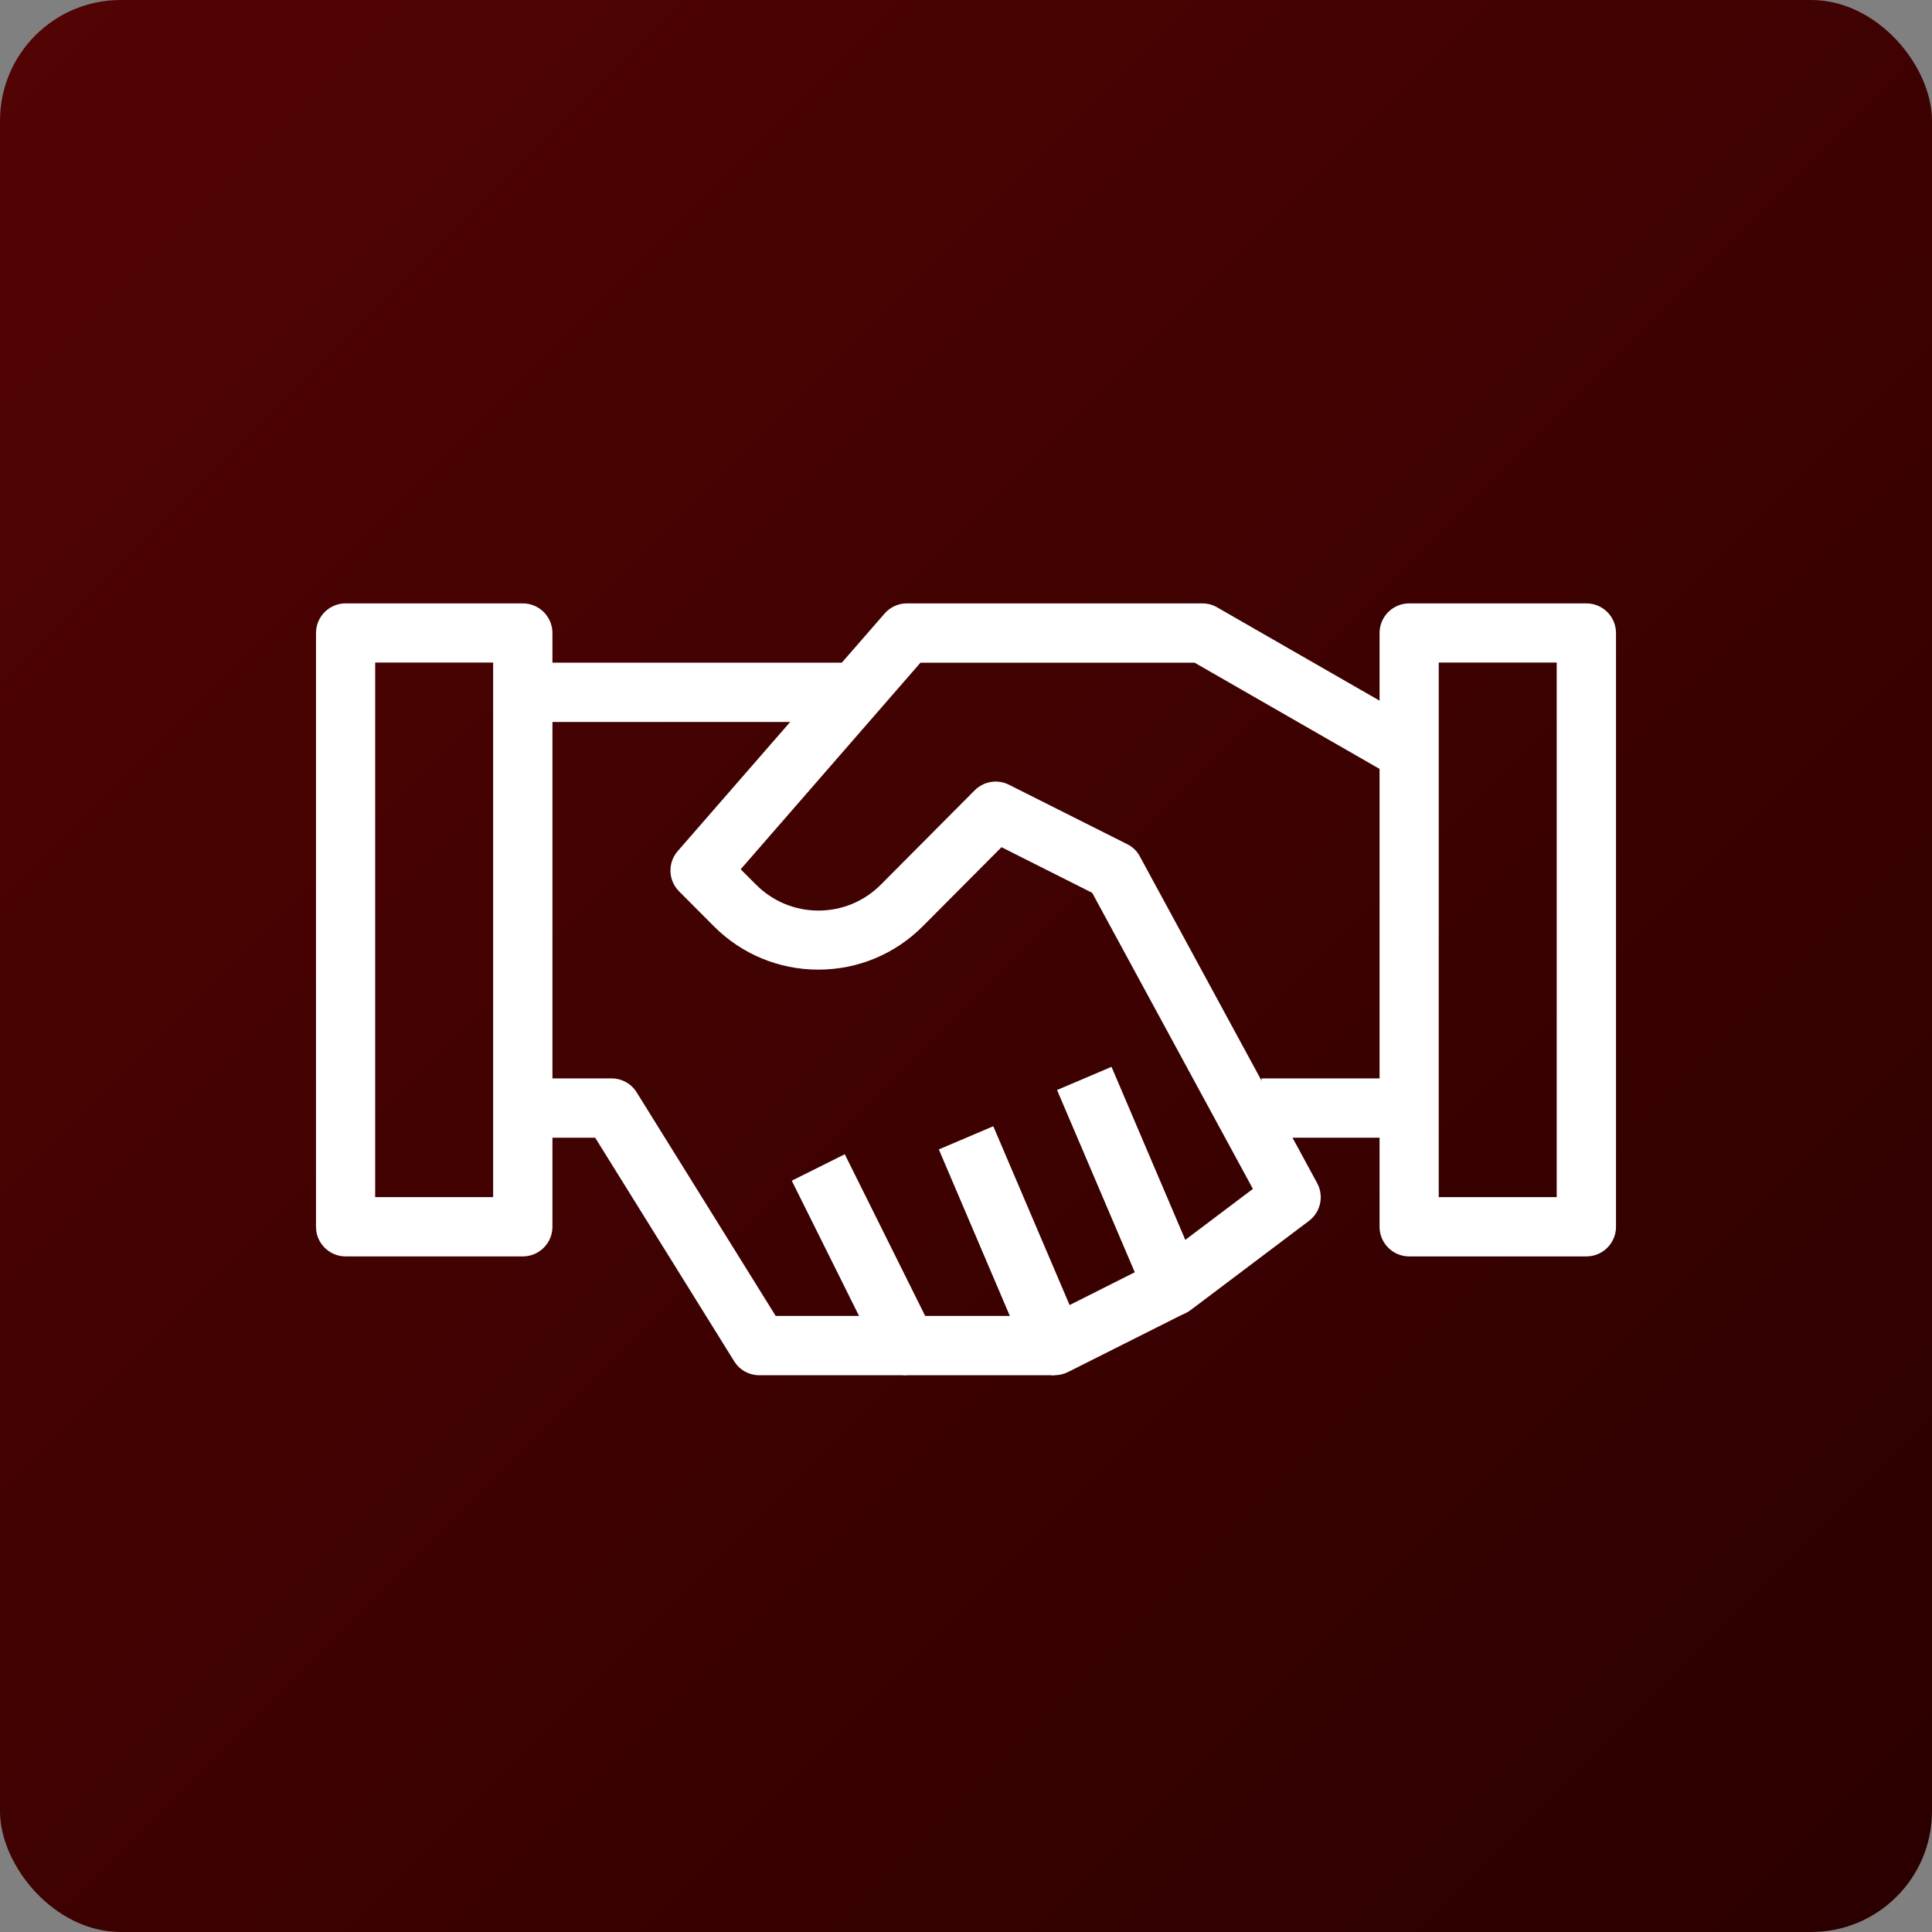
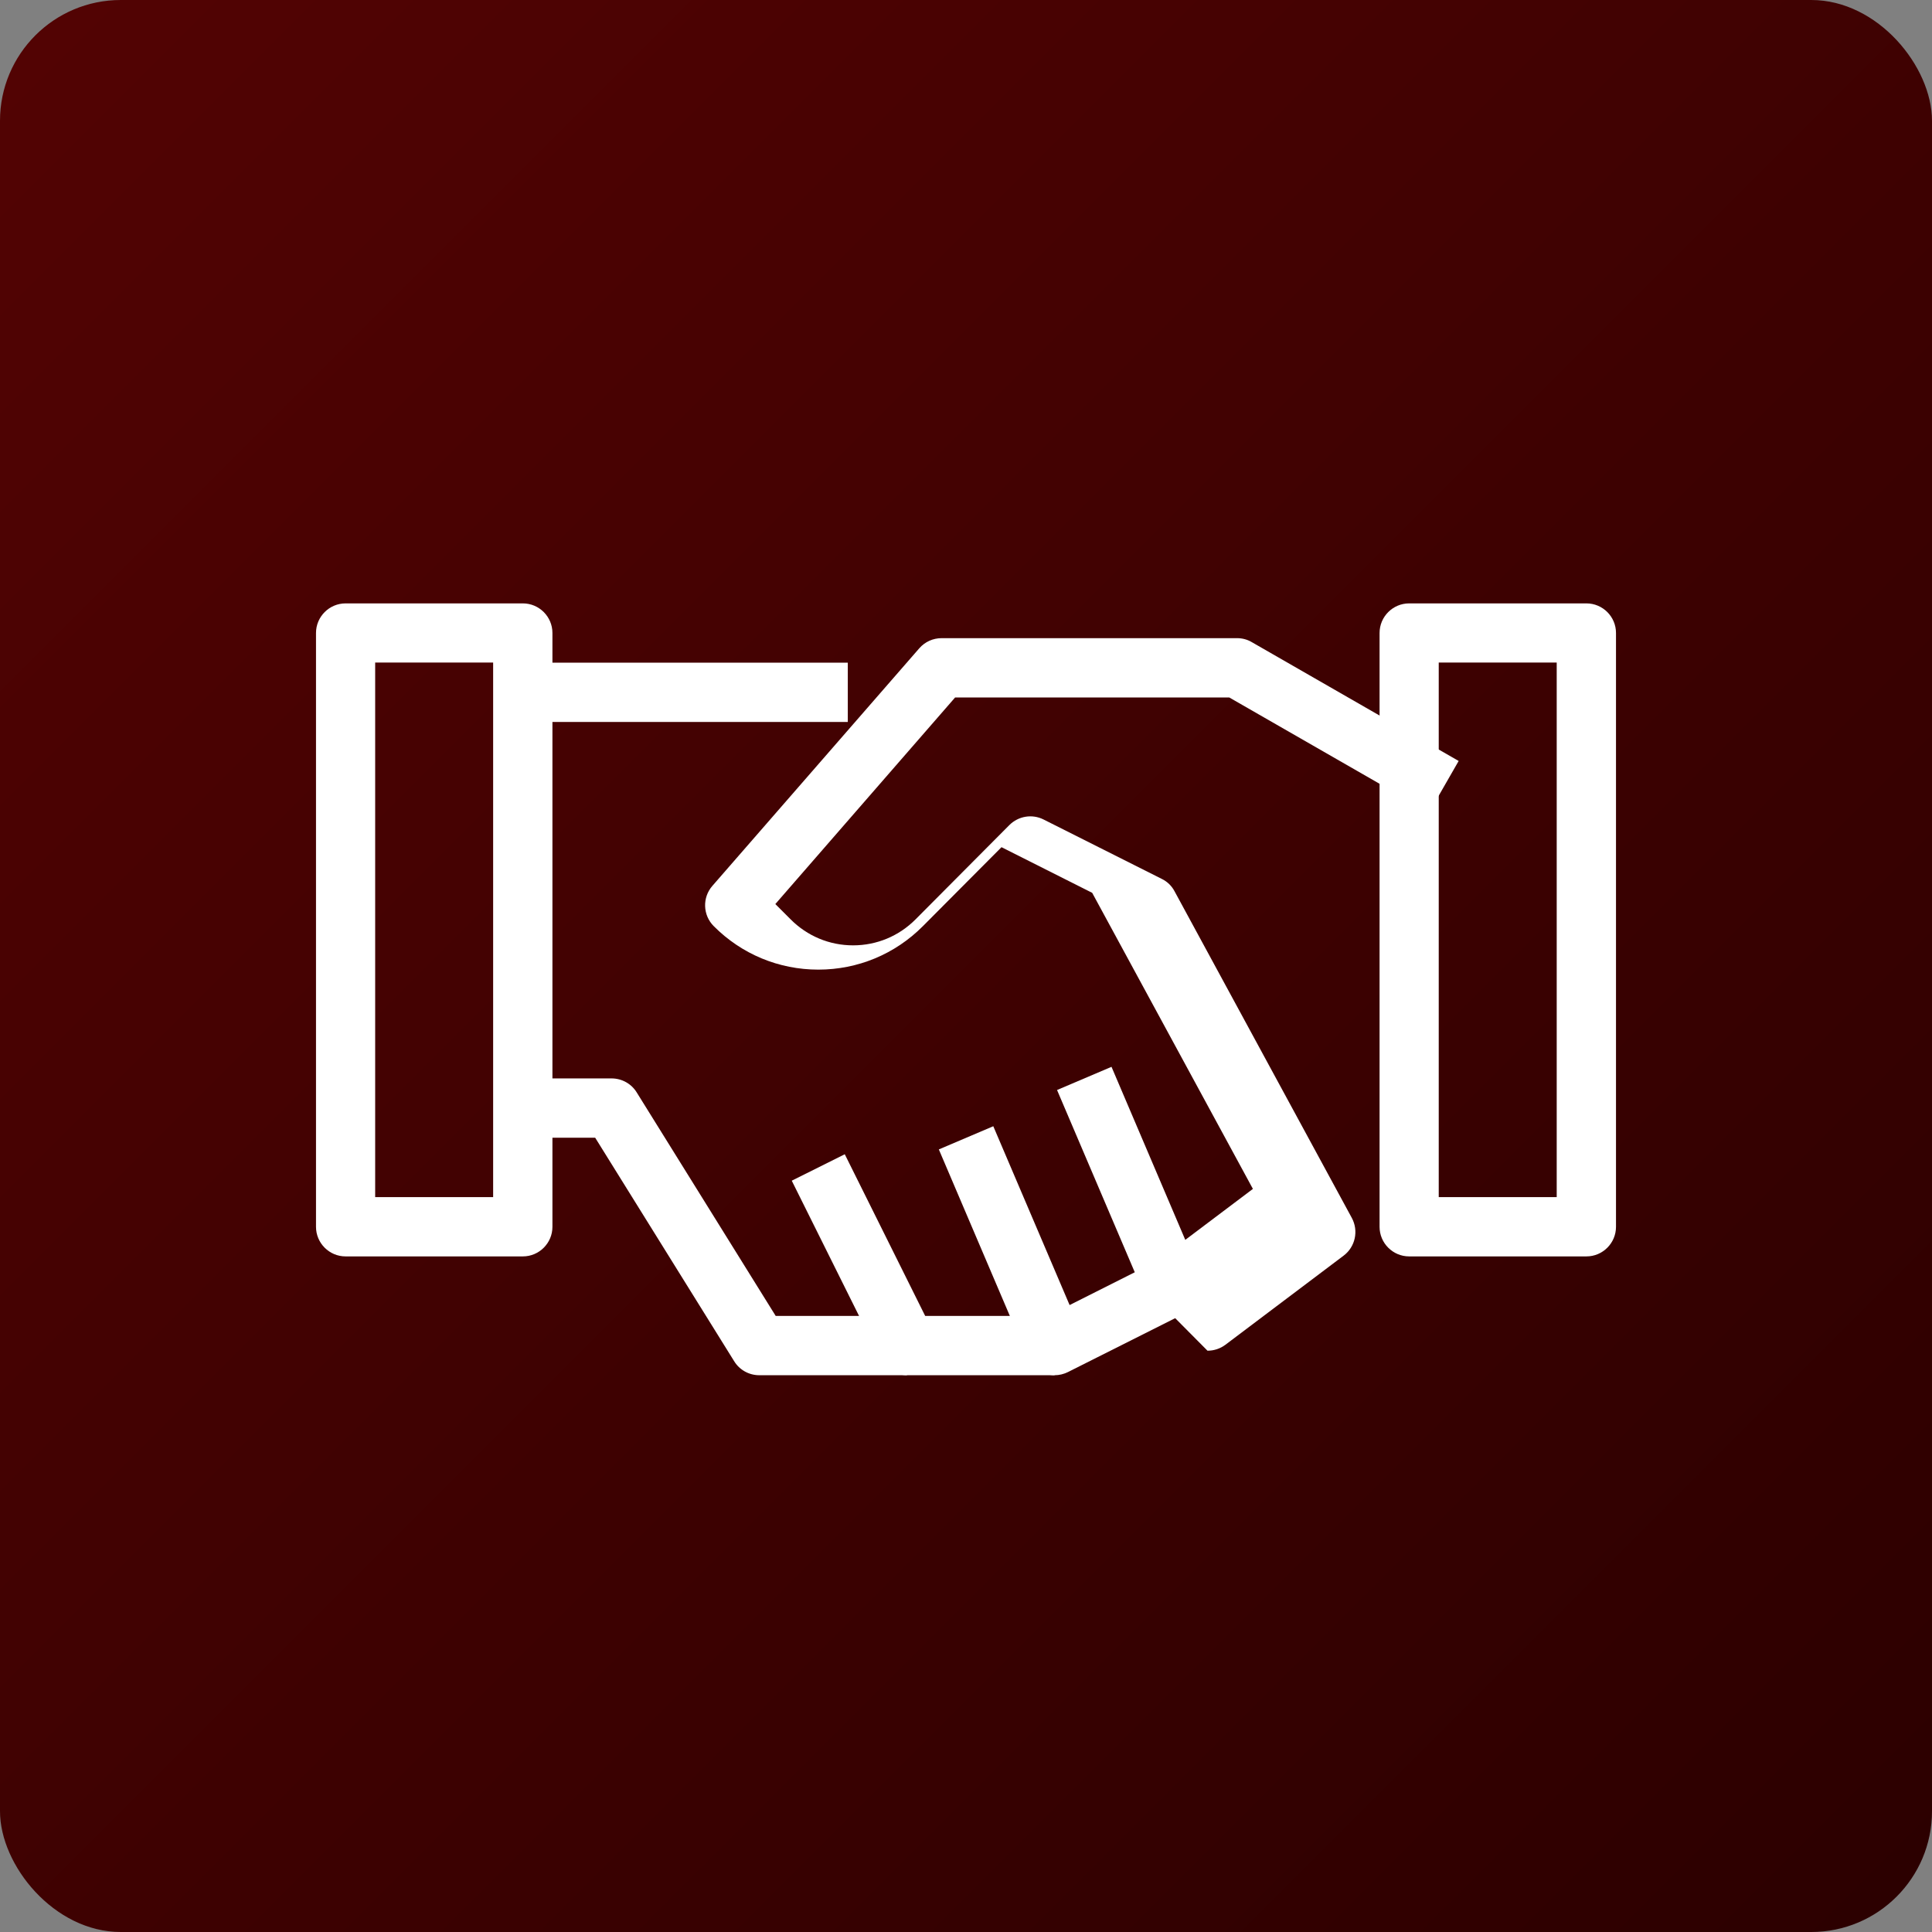
<svg xmlns="http://www.w3.org/2000/svg" id="_レイヤー_2" data-name="レイヤー_2" viewBox="0 0 160 160">
  <rect x="0" y="0" width="160" height="160" fill="#808080" stroke="none" />
  <defs>
    <linearGradient id="_名称未設定グラデーション_4" data-name="名称未設定グラデーション 4" x1="2.94" y1="2.94" x2="157.06" y2="157.06" gradientUnits="userSpaceOnUse">
      <stop offset="0" stop-color="#520303" />
      <stop offset="1" stop-color="#2c0000" />
    </linearGradient>
  </defs>
  <g id="_レイヤー_1-2" data-name="レイヤー_1">
    <g>
      <rect x="0" y="0" width="160" height="160" rx="10" ry="10" style="fill: url(#_名称未設定グラデーション_4);" />
      <g>
        <path d="M43.3,104.05h-14.68c-1.35,0-2.45-1.1-2.45-2.45v-49.18c0-1.35,1.1-2.45,2.45-2.45h14.68c1.35,0,2.45,1.1,2.45,2.45v49.18c0,1.35-1.1,2.45-2.45,2.45ZM31.07,99.14h9.77v-44.27h-9.77v44.27Z" style="fill: #fff;" />
        <rect x="43.3" y="54.88" width="26.91" height="4.91" style="fill: #fff;" />
        <path d="M75.11,113.89h-12.23c-.85,0-1.64-.44-2.08-1.16l-11.51-18.51h-5.98v-4.91h7.34c.85,0,1.64.44,2.08,1.16l11.51,18.51h10.87v4.91Z" style="fill: #fff;" />
        <path d="M87.34,113.89h-12.23c-.93,0-1.78-.53-2.2-1.36l-7.34-14.75,4.39-2.19,6.66,13.39h10.71v4.91Z" style="fill: #fff;" />
        <path d="M87.34,113.89c-.29,0-.57-.05-.84-.15-.64-.23-1.15-.72-1.41-1.34l-7.34-17.21,4.51-1.92,6.32,14.81,7.45-3.75,2.2,4.38-9.79,4.92c-.35.17-.72.26-1.1.26Z" style="fill: #fff;" />
-         <path d="M97.13,108.97c-.21,0-.42-.03-.63-.08-.73-.2-1.33-.71-1.62-1.41l-7.34-17.21,4.51-1.92,6.11,14.33,5.6-4.22-13.31-24.52-7.51-3.78-6.51,6.54c-2.31,2.32-5.39,3.6-8.66,3.6s-6.35-1.28-8.66-3.6l-2.87-2.88c-.91-.91-.96-2.37-.11-3.34l17.13-19.67c.47-.54,1.14-.84,1.85-.84h24.47c.43,0,.85.11,1.22.33l17.13,9.84-2.44,4.25-16.56-9.51h-22.7l-14.89,17.11,1.26,1.26c1.38,1.39,3.22,2.16,5.18,2.16s3.8-.77,5.18-2.16l7.76-7.8c.75-.75,1.89-.94,2.84-.46l9.79,4.92c.45.22.82.58,1.05,1.02l14.68,27.05c.58,1.07.29,2.4-.68,3.13l-9.79,7.38c-.43.32-.95.49-1.48.49Z" style="fill: #fff;" />
-         <rect x="104.47" y="89.31" width="12.23" height="4.91" style="fill: #fff;" />
+         <path d="M97.13,108.97c-.21,0-.42-.03-.63-.08-.73-.2-1.33-.71-1.62-1.41l-7.34-17.21,4.51-1.92,6.11,14.33,5.6-4.22-13.31-24.52-7.51-3.78-6.51,6.54c-2.31,2.32-5.39,3.6-8.66,3.6s-6.35-1.28-8.66-3.6c-.91-.91-.96-2.37-.11-3.34l17.13-19.67c.47-.54,1.14-.84,1.85-.84h24.47c.43,0,.85.11,1.22.33l17.13,9.84-2.44,4.25-16.56-9.51h-22.7l-14.89,17.11,1.26,1.26c1.38,1.39,3.22,2.16,5.18,2.16s3.8-.77,5.18-2.16l7.76-7.8c.75-.75,1.89-.94,2.84-.46l9.79,4.92c.45.22.82.58,1.05,1.02l14.68,27.05c.58,1.07.29,2.4-.68,3.13l-9.79,7.38c-.43.32-.95.49-1.48.49Z" style="fill: #fff;" />
        <path d="M131.38,104.05h-14.68c-1.35,0-2.45-1.1-2.45-2.45v-49.18c0-1.35,1.1-2.45,2.45-2.45h14.68c1.35,0,2.45,1.1,2.45,2.45v49.18c0,1.35-1.1,2.45-2.45,2.45ZM119.15,99.14h9.77v-44.27h-9.77v44.27Z" style="fill: #fff;" />
      </g>
    </g>
  </g>
</svg>